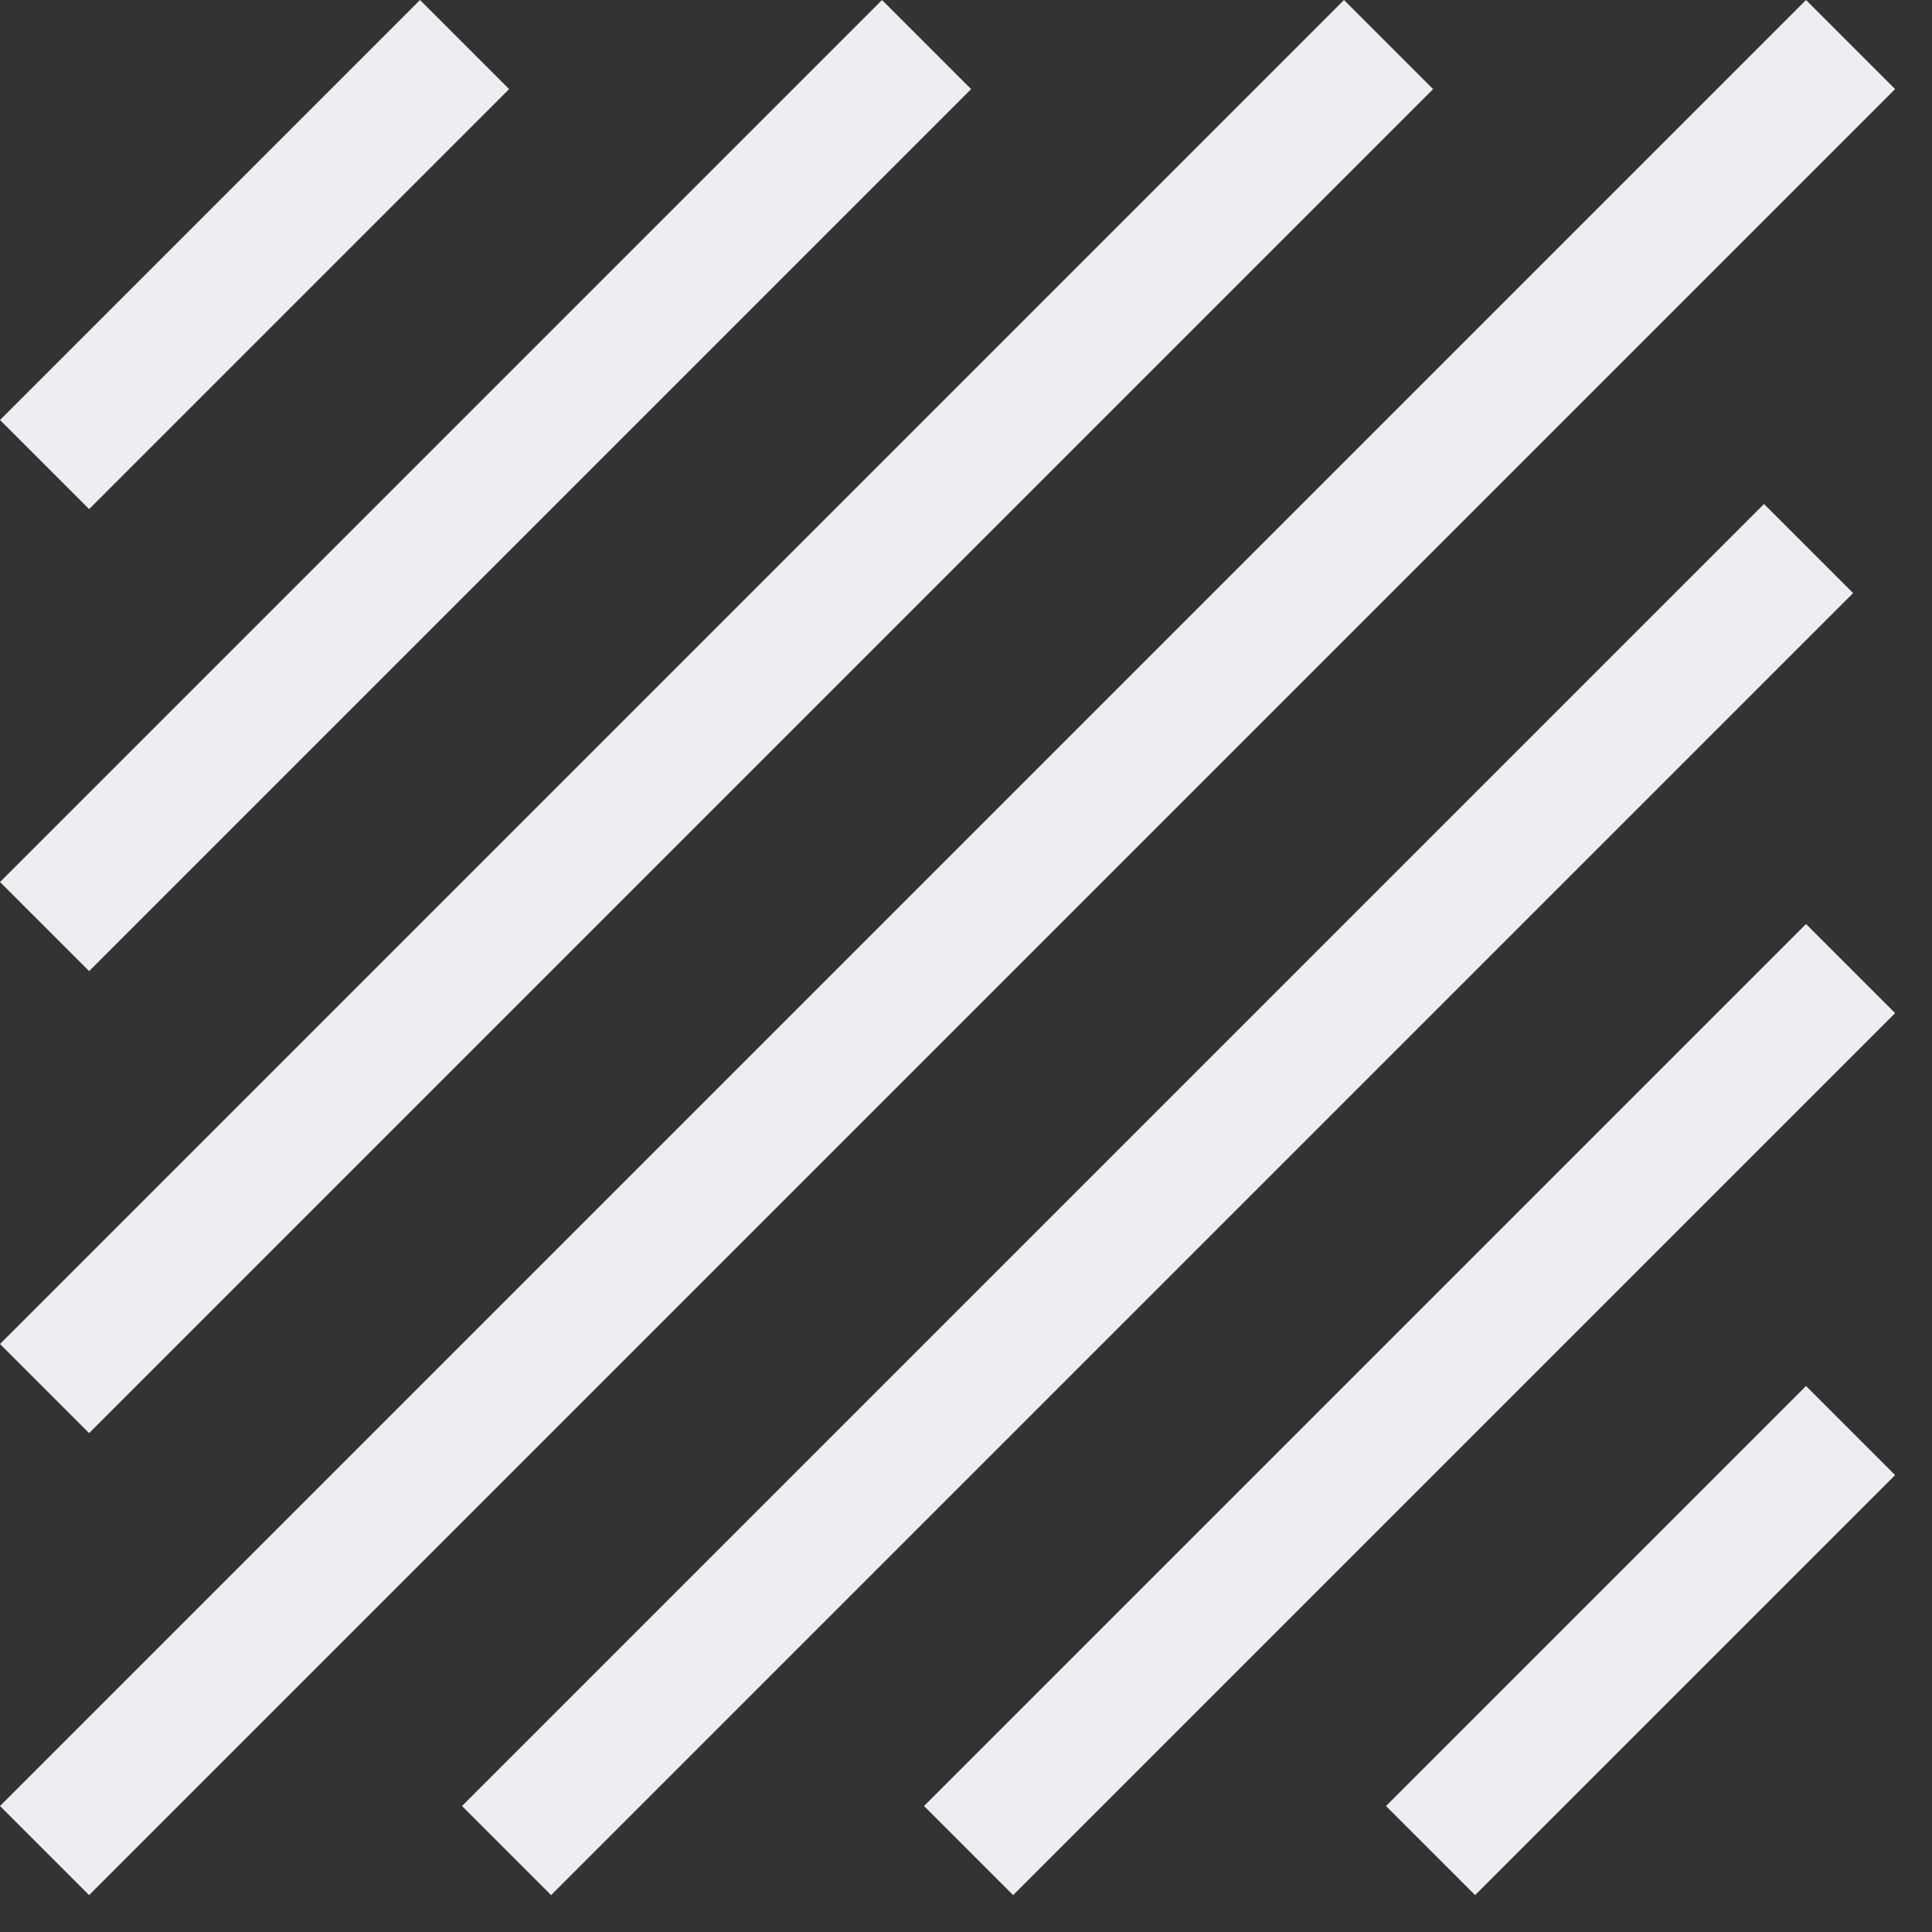
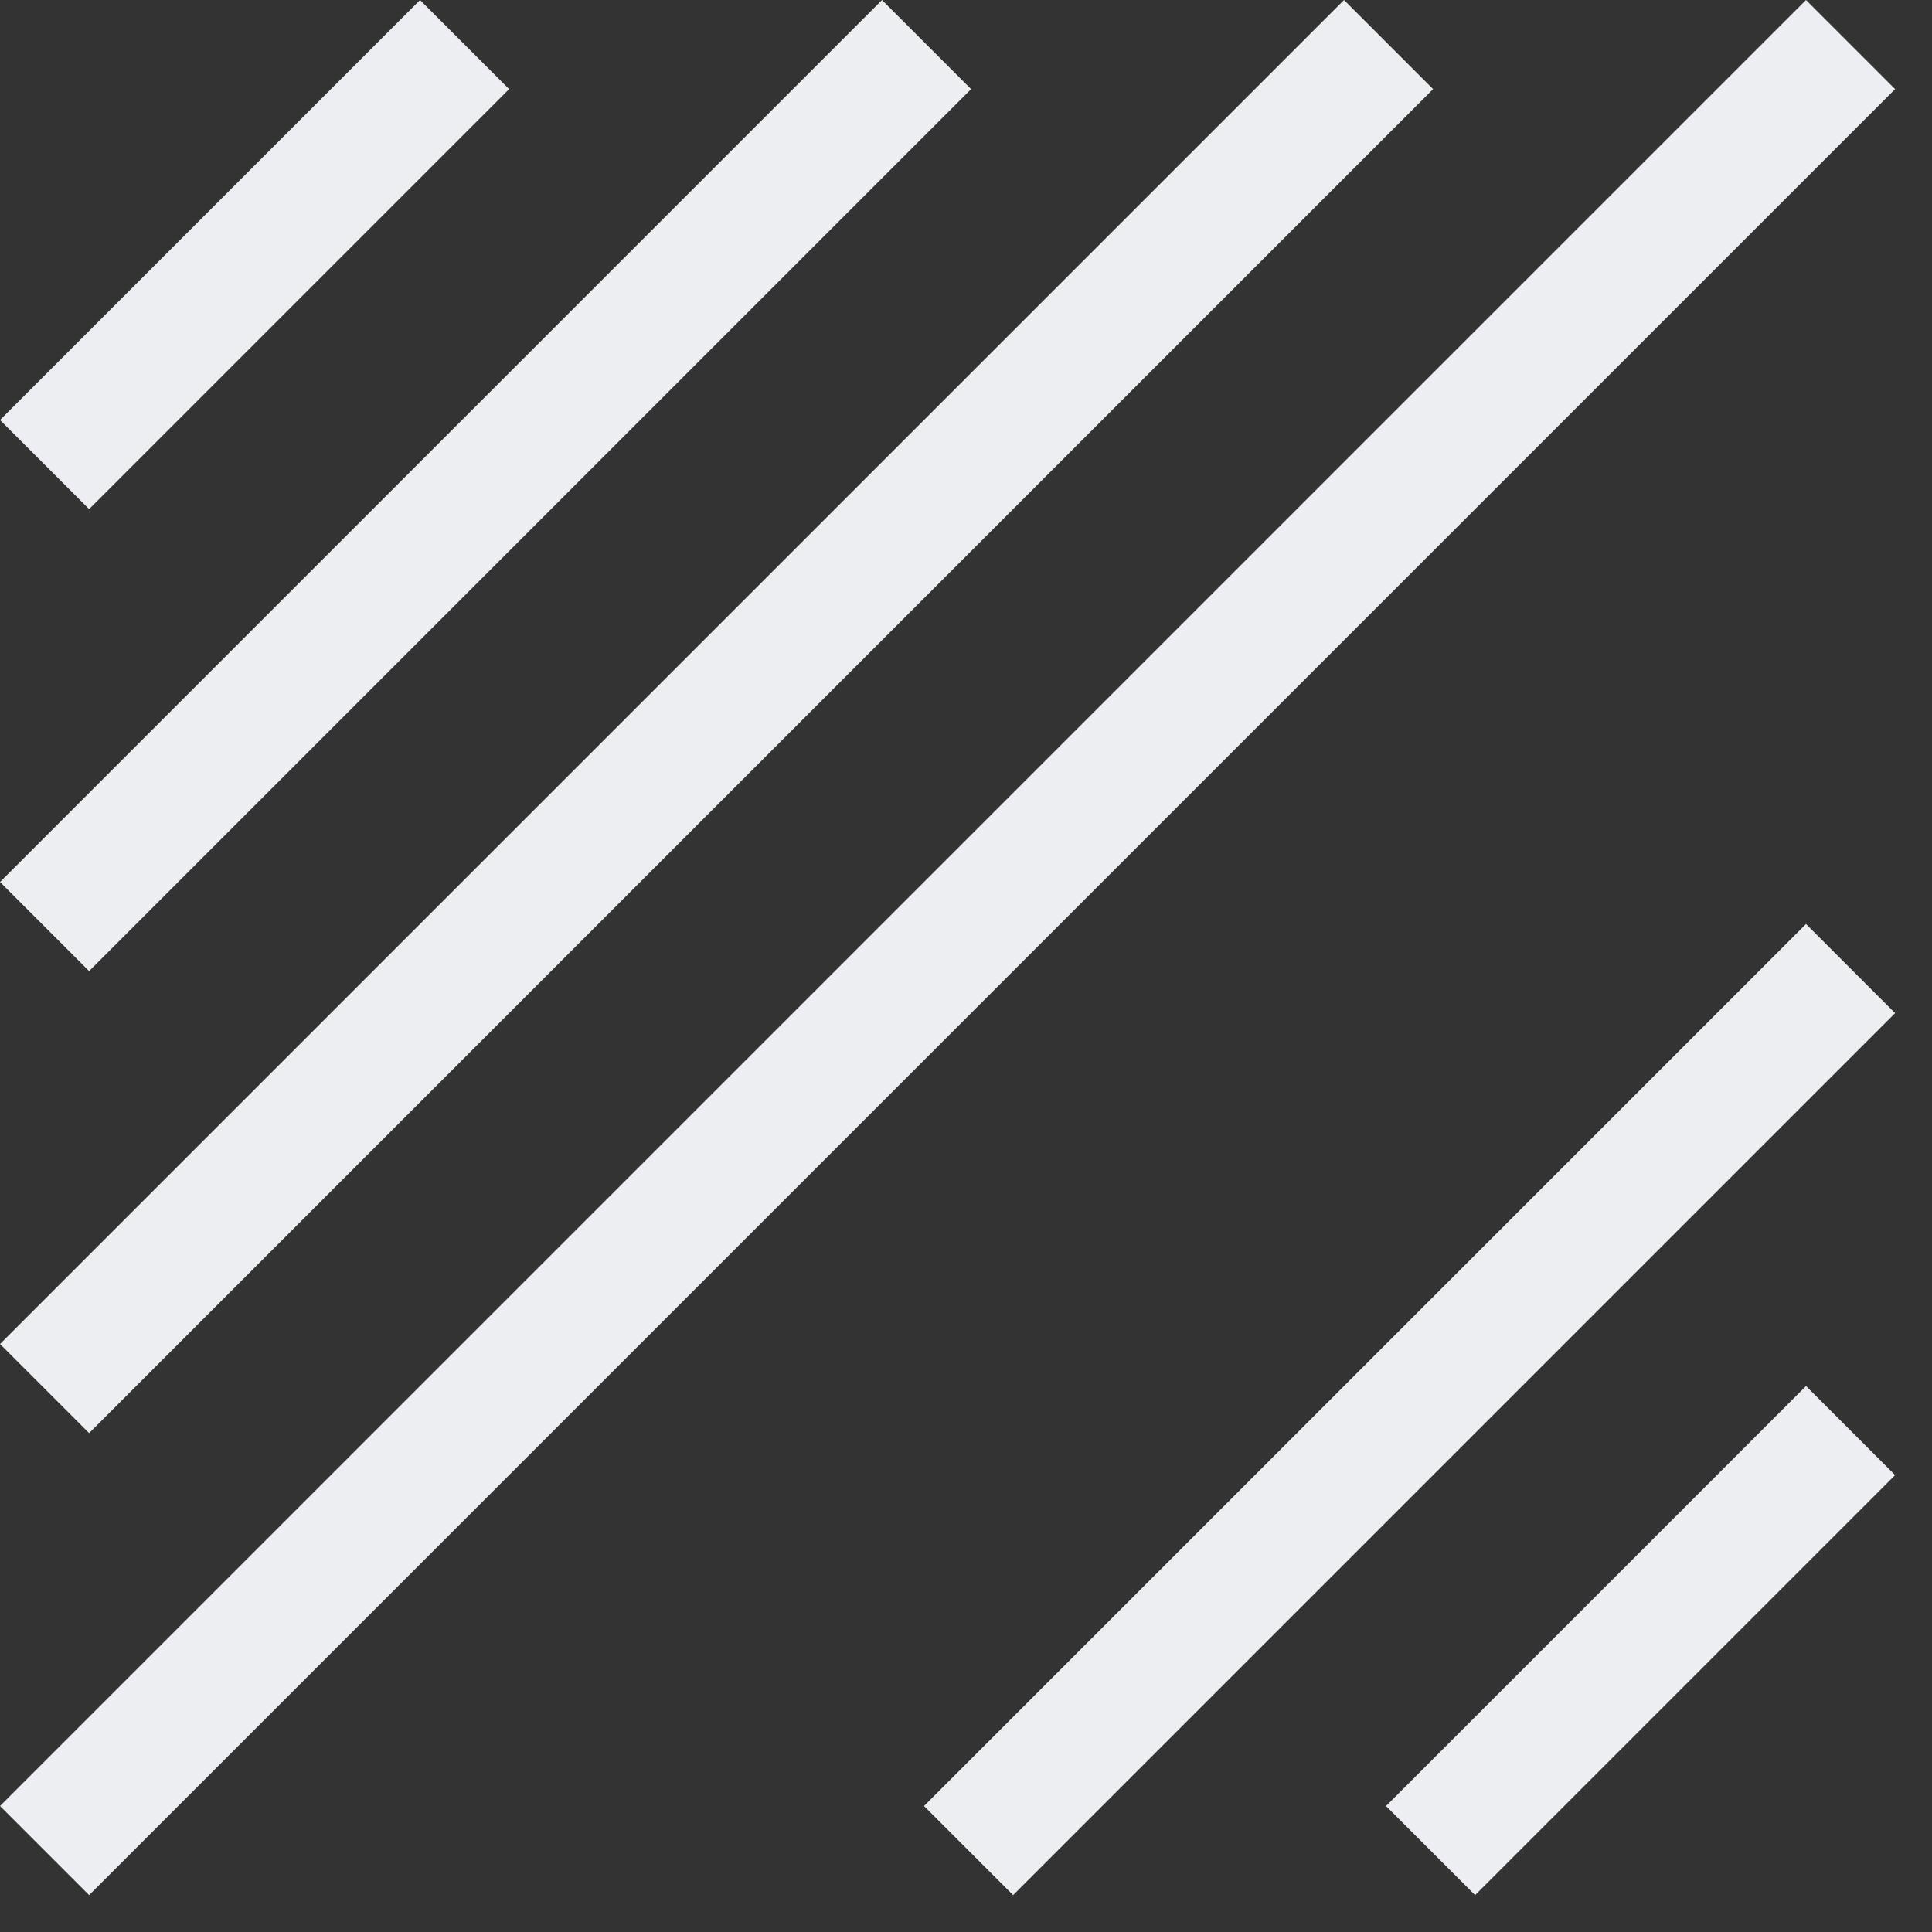
<svg xmlns="http://www.w3.org/2000/svg" width="46" height="46" viewBox="0 0 46 46" fill="none">
  <rect x="0" y="0" width="46" height="46" fill="#333333" stroke="none" />
  <line x1="44.061" y1="1.061" x2="1.061" y2="44.061" stroke="#ECEEF1" stroke-width="3" />
  <line x1="33.061" y1="1.061" x2="1.061" y2="33.061" stroke="#ECEEF1" stroke-width="3" />
  <line x1="22.061" y1="1.061" x2="1.061" y2="22.061" stroke="#ECEEF1" stroke-width="3" />
  <line x1="11.061" y1="1.061" x2="1.061" y2="11.061" stroke="#ECEEF1" stroke-width="3" />
-   <line x1="43.061" y1="13.061" x2="12.061" y2="44.061" stroke="#ECEEF1" stroke-width="3" />
  <line x1="44.061" y1="23.061" x2="23.061" y2="44.061" stroke="#ECEEF1" stroke-width="3" />
  <line x1="44.061" y1="34.061" x2="34.061" y2="44.061" stroke="#ECEEF1" stroke-width="3" />
</svg>